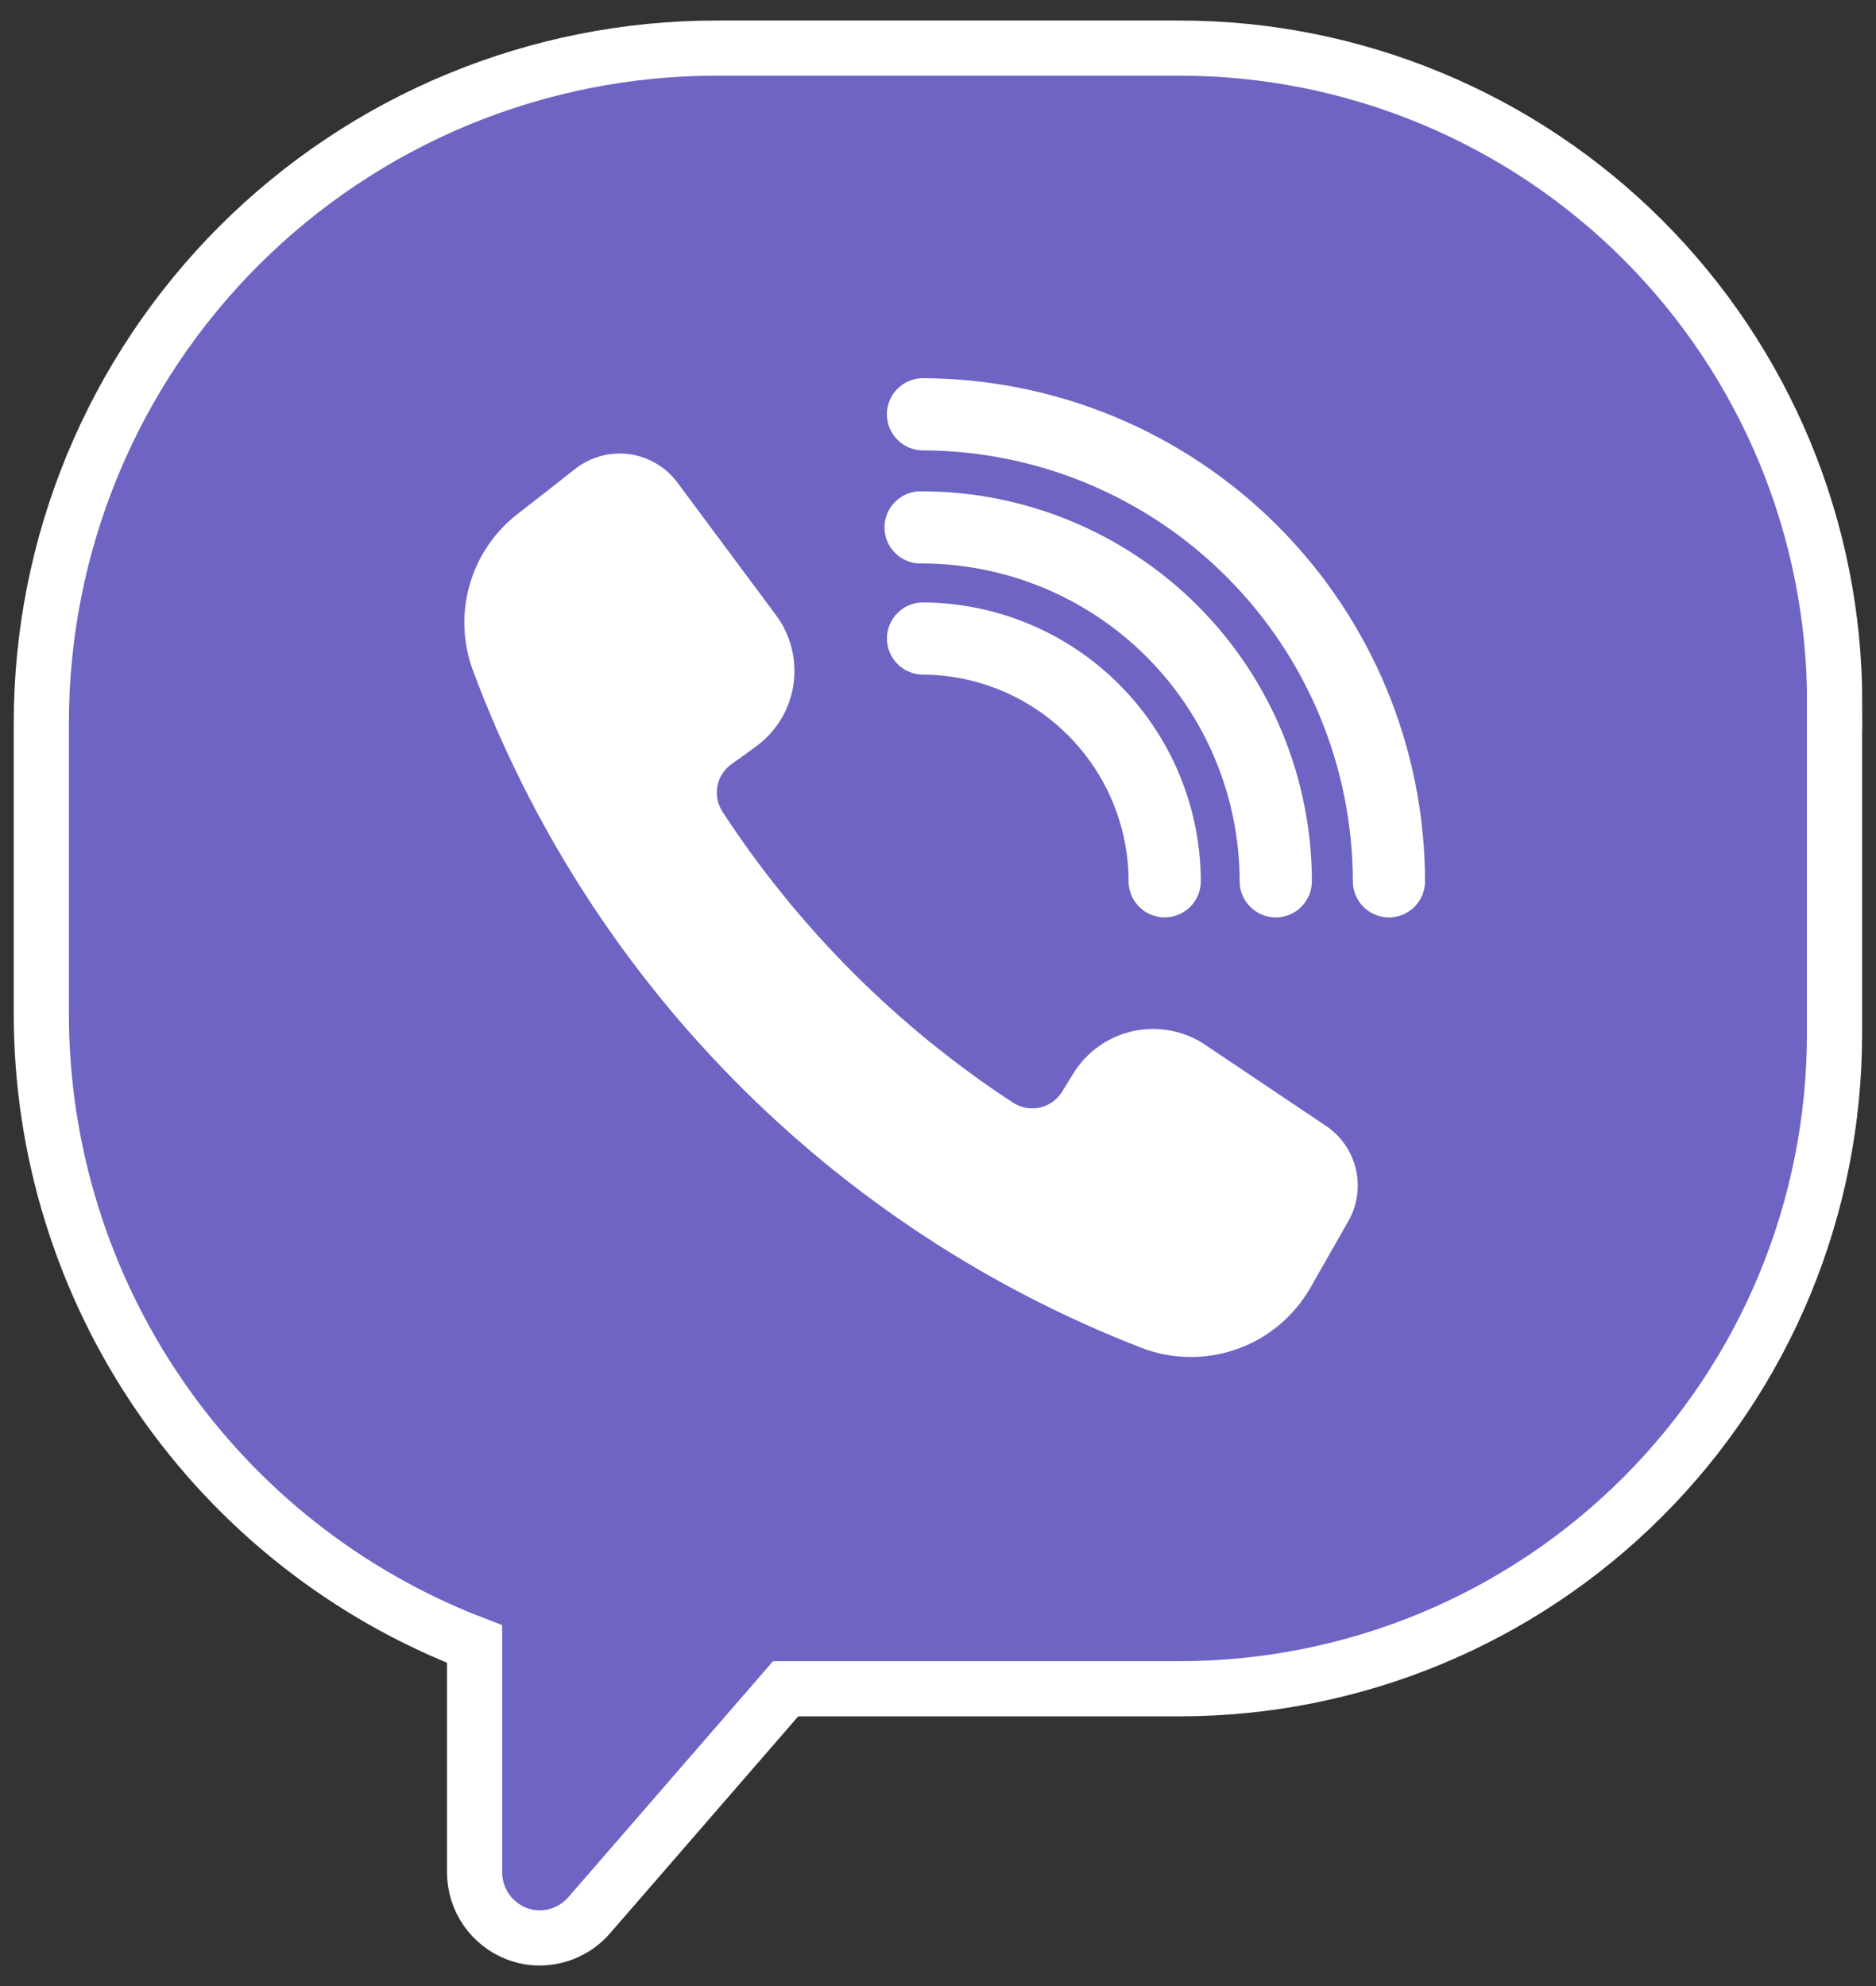
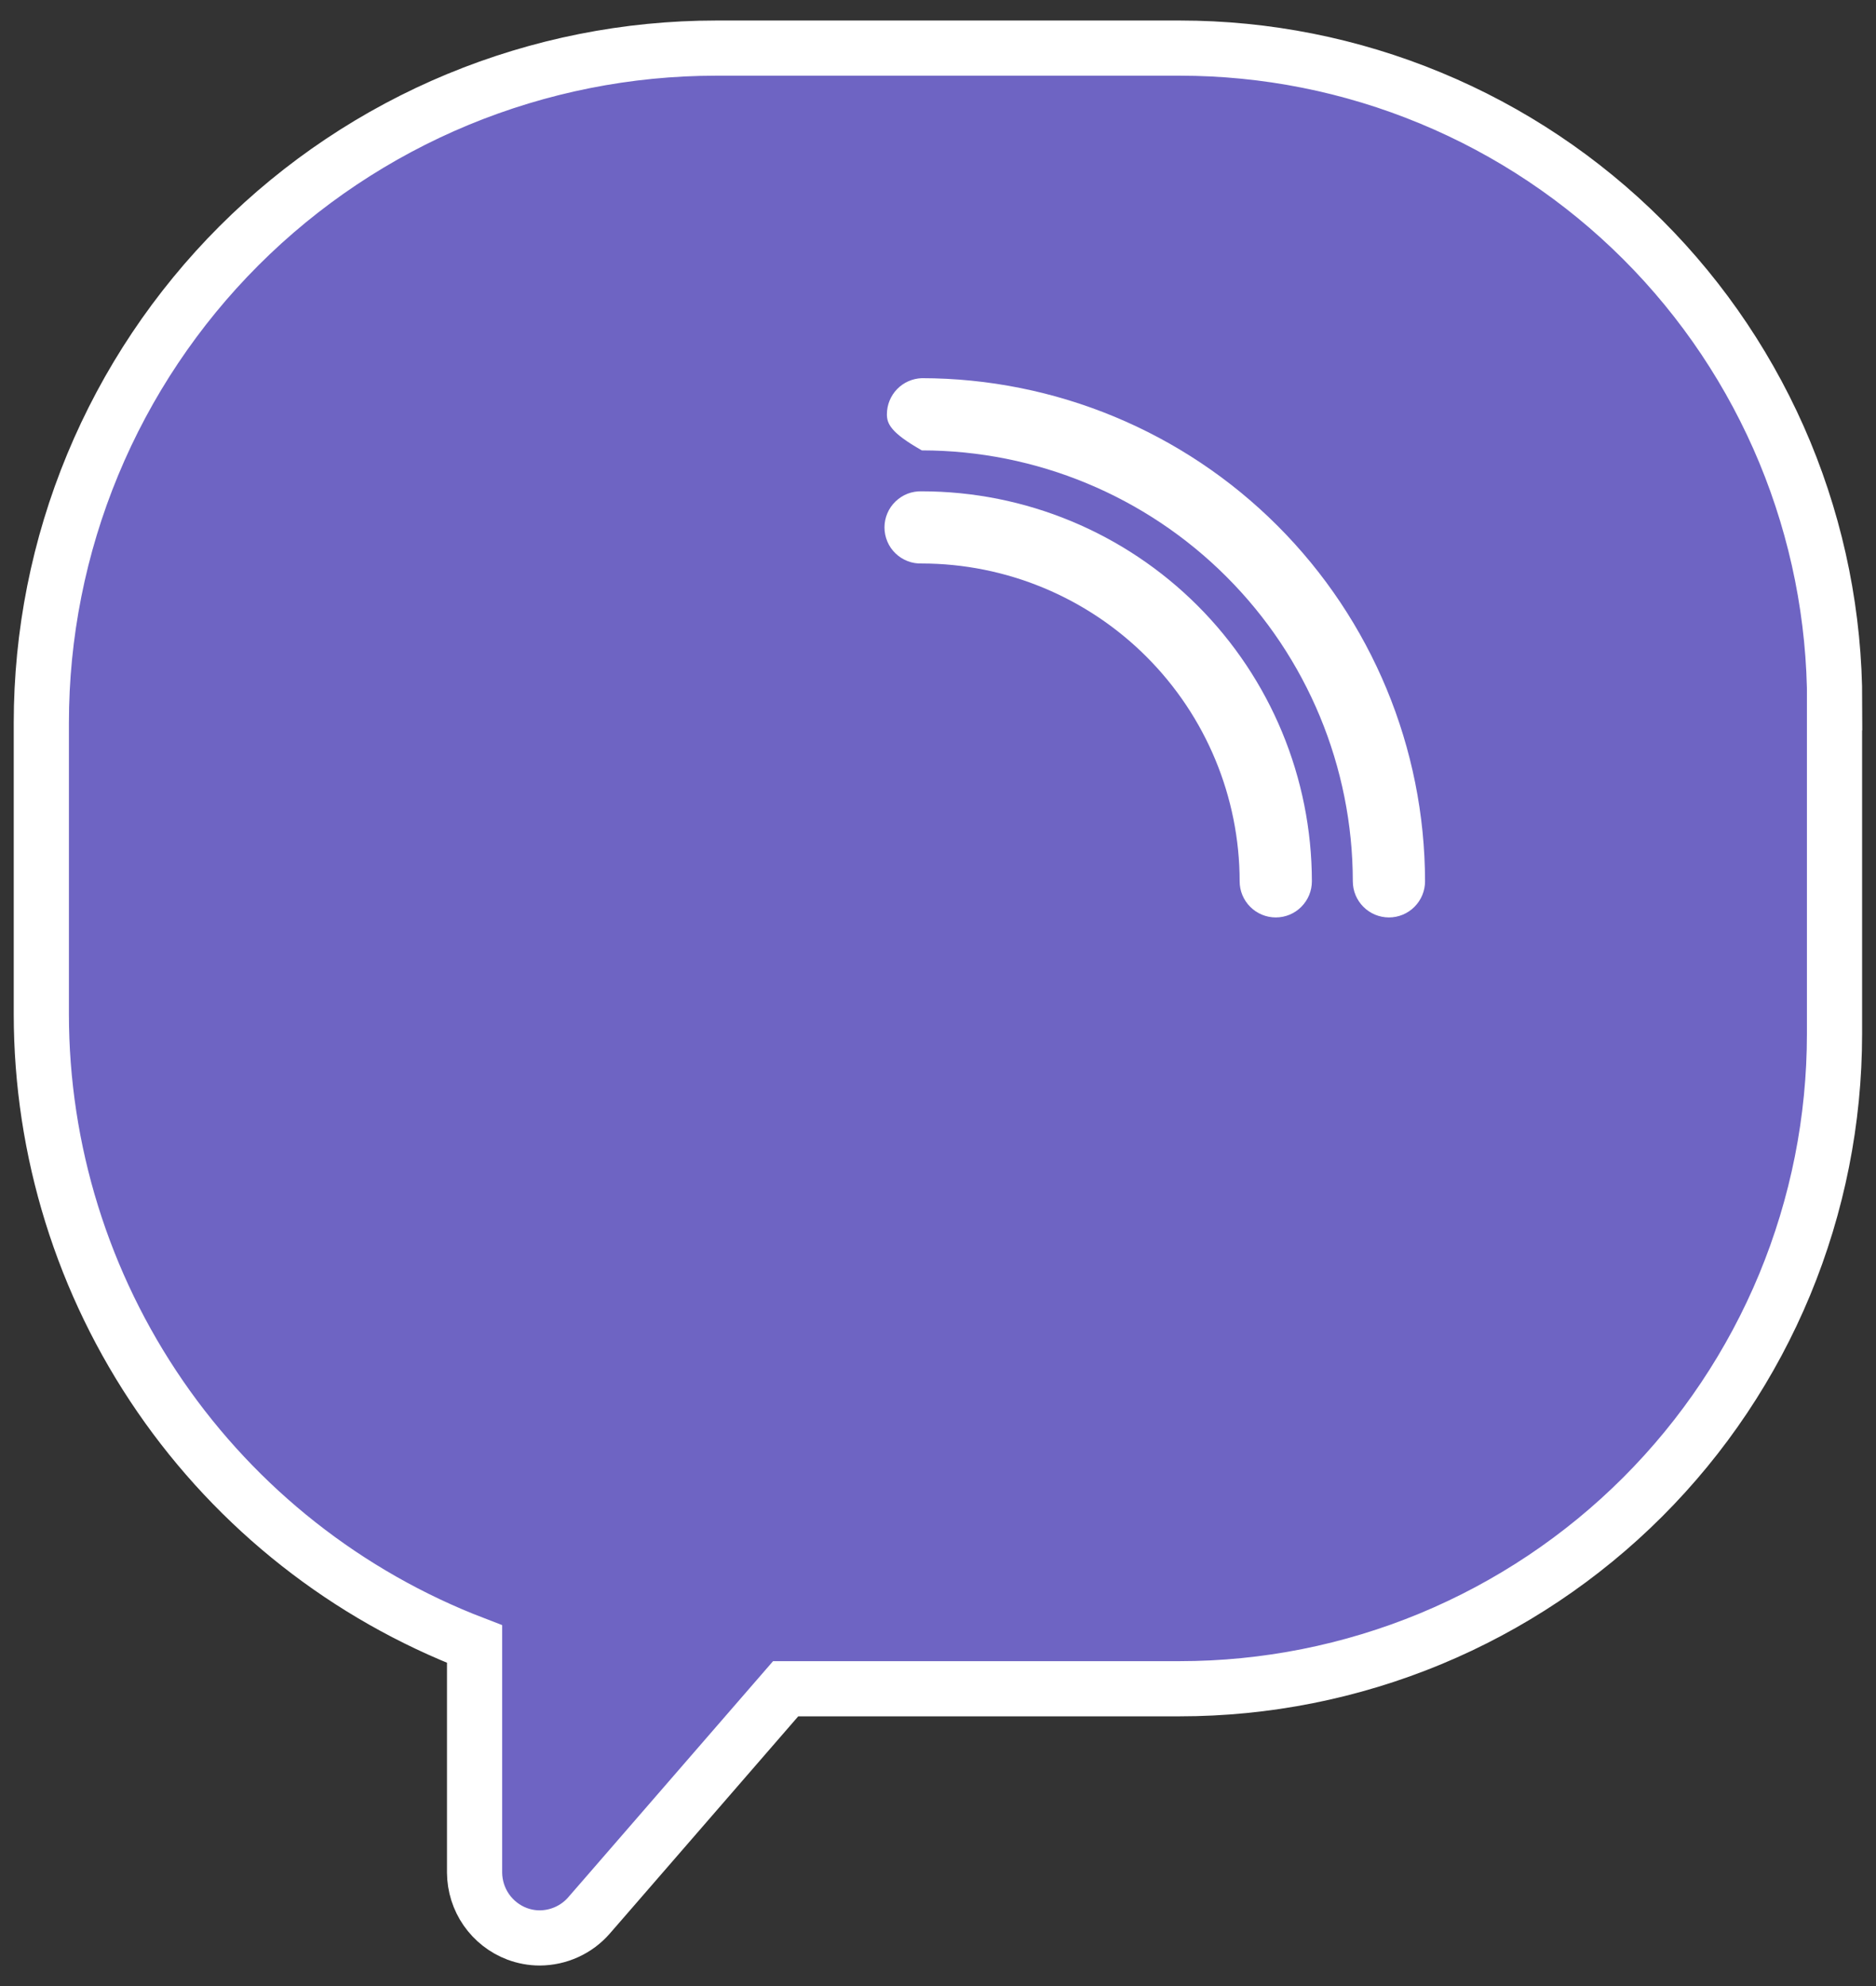
<svg xmlns="http://www.w3.org/2000/svg" width="34" height="36" viewBox="0 0 34 36" fill="none">
  <rect x="0" y="0" width="34" height="36" fill="#333333" stroke="none" />
  <path d="M33.251 12.74C33.251 11.182 32.944 9.639 32.348 8.199C31.751 6.759 30.877 5.45 29.775 4.348C28.673 3.246 27.365 2.372 25.925 1.776C24.485 1.179 22.942 0.872 21.383 0.872H12.98C11.374 0.872 9.783 1.189 8.299 1.803C6.815 2.418 5.467 3.319 4.331 4.455C3.196 5.591 2.295 6.939 1.68 8.423C1.065 9.907 0.749 11.498 0.749 13.104V18.38C0.749 20.854 1.5 23.271 2.902 25.31C4.304 27.349 6.291 28.915 8.601 29.801V33.945C8.603 34.186 8.677 34.421 8.814 34.618C8.952 34.816 9.146 34.968 9.371 35.053C9.502 35.102 9.641 35.128 9.782 35.128C9.951 35.127 10.118 35.091 10.273 35.02C10.427 34.95 10.564 34.848 10.675 34.72L10.987 34.361L14.239 30.611H21.38C22.939 30.611 24.482 30.304 25.922 29.708C27.362 29.111 28.67 28.237 29.772 27.135C30.874 26.033 31.748 24.725 32.345 23.285C32.941 21.845 33.248 20.302 33.248 18.743V12.74H33.251Z" fill="#6E64C3" stroke="white" />
-   <path d="M13.707 13.527C13.887 13.395 14.039 13.229 14.155 13.037C14.27 12.846 14.347 12.633 14.38 12.412C14.413 12.191 14.402 11.966 14.348 11.749C14.293 11.532 14.197 11.328 14.063 11.149L12.276 8.746C12.172 8.606 12.041 8.489 11.891 8.401C11.741 8.313 11.575 8.255 11.402 8.232C11.23 8.209 11.055 8.221 10.887 8.267C10.719 8.313 10.562 8.392 10.425 8.499C10.095 8.759 9.726 9.048 9.377 9.319C8.958 9.645 8.654 10.096 8.51 10.607C8.365 11.117 8.387 11.661 8.573 12.158C9.611 14.942 11.227 17.474 13.314 19.589C15.4 21.704 17.911 23.354 20.681 24.429C21.238 24.645 21.854 24.654 22.417 24.455C22.981 24.255 23.453 23.86 23.75 23.341L24.437 22.134C24.6 21.849 24.648 21.512 24.573 21.192C24.498 20.872 24.305 20.593 24.032 20.409L21.843 18.939C21.654 18.812 21.441 18.724 21.217 18.681C20.993 18.639 20.763 18.641 20.54 18.689C20.317 18.738 20.106 18.83 19.92 18.961C19.733 19.093 19.575 19.261 19.455 19.454L19.25 19.787C19.205 19.86 19.146 19.923 19.077 19.973C19.007 20.023 18.928 20.058 18.845 20.076C18.762 20.095 18.675 20.096 18.591 20.08C18.507 20.065 18.427 20.032 18.356 19.985C16.257 18.611 14.466 16.817 13.095 14.715C13.005 14.578 12.972 14.411 13.002 14.25C13.033 14.089 13.124 13.946 13.257 13.851C13.396 13.754 13.551 13.642 13.707 13.527Z" fill="white" />
-   <path d="M25.173 16.63C25.087 16.63 25.002 16.613 24.922 16.58C24.843 16.547 24.771 16.499 24.71 16.438C24.649 16.377 24.601 16.305 24.568 16.226C24.535 16.146 24.518 16.061 24.518 15.975C24.516 13.904 23.693 11.918 22.228 10.454C20.764 8.989 18.778 8.165 16.707 8.164C16.537 8.158 16.376 8.086 16.258 7.964C16.14 7.842 16.074 7.679 16.074 7.509C16.074 7.34 16.14 7.176 16.258 7.054C16.376 6.932 16.537 6.861 16.707 6.855C19.125 6.858 21.443 7.82 23.152 9.529C24.862 11.239 25.824 13.557 25.827 15.975C25.827 16.149 25.758 16.315 25.635 16.438C25.513 16.561 25.346 16.63 25.173 16.63Z" fill="white" />
+   <path d="M25.173 16.63C25.087 16.63 25.002 16.613 24.922 16.58C24.843 16.547 24.771 16.499 24.71 16.438C24.649 16.377 24.601 16.305 24.568 16.226C24.535 16.146 24.518 16.061 24.518 15.975C24.516 13.904 23.693 11.918 22.228 10.454C20.764 8.989 18.778 8.165 16.707 8.164C16.14 7.842 16.074 7.679 16.074 7.509C16.074 7.34 16.14 7.176 16.258 7.054C16.376 6.932 16.537 6.861 16.707 6.855C19.125 6.858 21.443 7.82 23.152 9.529C24.862 11.239 25.824 13.557 25.827 15.975C25.827 16.149 25.758 16.315 25.635 16.438C25.513 16.561 25.346 16.63 25.173 16.63Z" fill="white" />
  <path d="M23.122 16.63C22.948 16.63 22.782 16.561 22.659 16.438C22.536 16.315 22.467 16.149 22.467 15.975C22.466 14.448 21.858 12.984 20.778 11.904C19.698 10.824 18.234 10.216 16.707 10.214C16.619 10.217 16.531 10.203 16.449 10.171C16.367 10.139 16.293 10.092 16.23 10.031C16.166 9.97 16.116 9.897 16.082 9.816C16.048 9.735 16.03 9.648 16.03 9.56C16.03 9.472 16.048 9.385 16.082 9.305C16.116 9.224 16.166 9.151 16.23 9.09C16.293 9.029 16.367 8.981 16.449 8.949C16.531 8.918 16.619 8.903 16.707 8.906C18.581 8.907 20.378 9.653 21.704 10.978C23.029 12.303 23.774 14.101 23.776 15.975C23.776 16.149 23.707 16.315 23.584 16.438C23.462 16.561 23.296 16.63 23.122 16.63Z" fill="white" />
-   <path d="M21.108 16.629C20.935 16.629 20.768 16.56 20.646 16.437C20.523 16.315 20.454 16.148 20.454 15.975C20.453 14.981 20.058 14.029 19.355 13.327C18.653 12.624 17.701 12.229 16.707 12.228C16.538 12.222 16.377 12.151 16.259 12.029C16.141 11.907 16.075 11.744 16.075 11.574C16.075 11.404 16.141 11.241 16.259 11.119C16.377 10.997 16.538 10.925 16.707 10.92C18.047 10.922 19.332 11.455 20.28 12.403C21.227 13.35 21.761 14.635 21.763 15.975C21.763 16.149 21.694 16.315 21.571 16.438C21.448 16.56 21.282 16.629 21.108 16.629Z" fill="white" />
</svg>